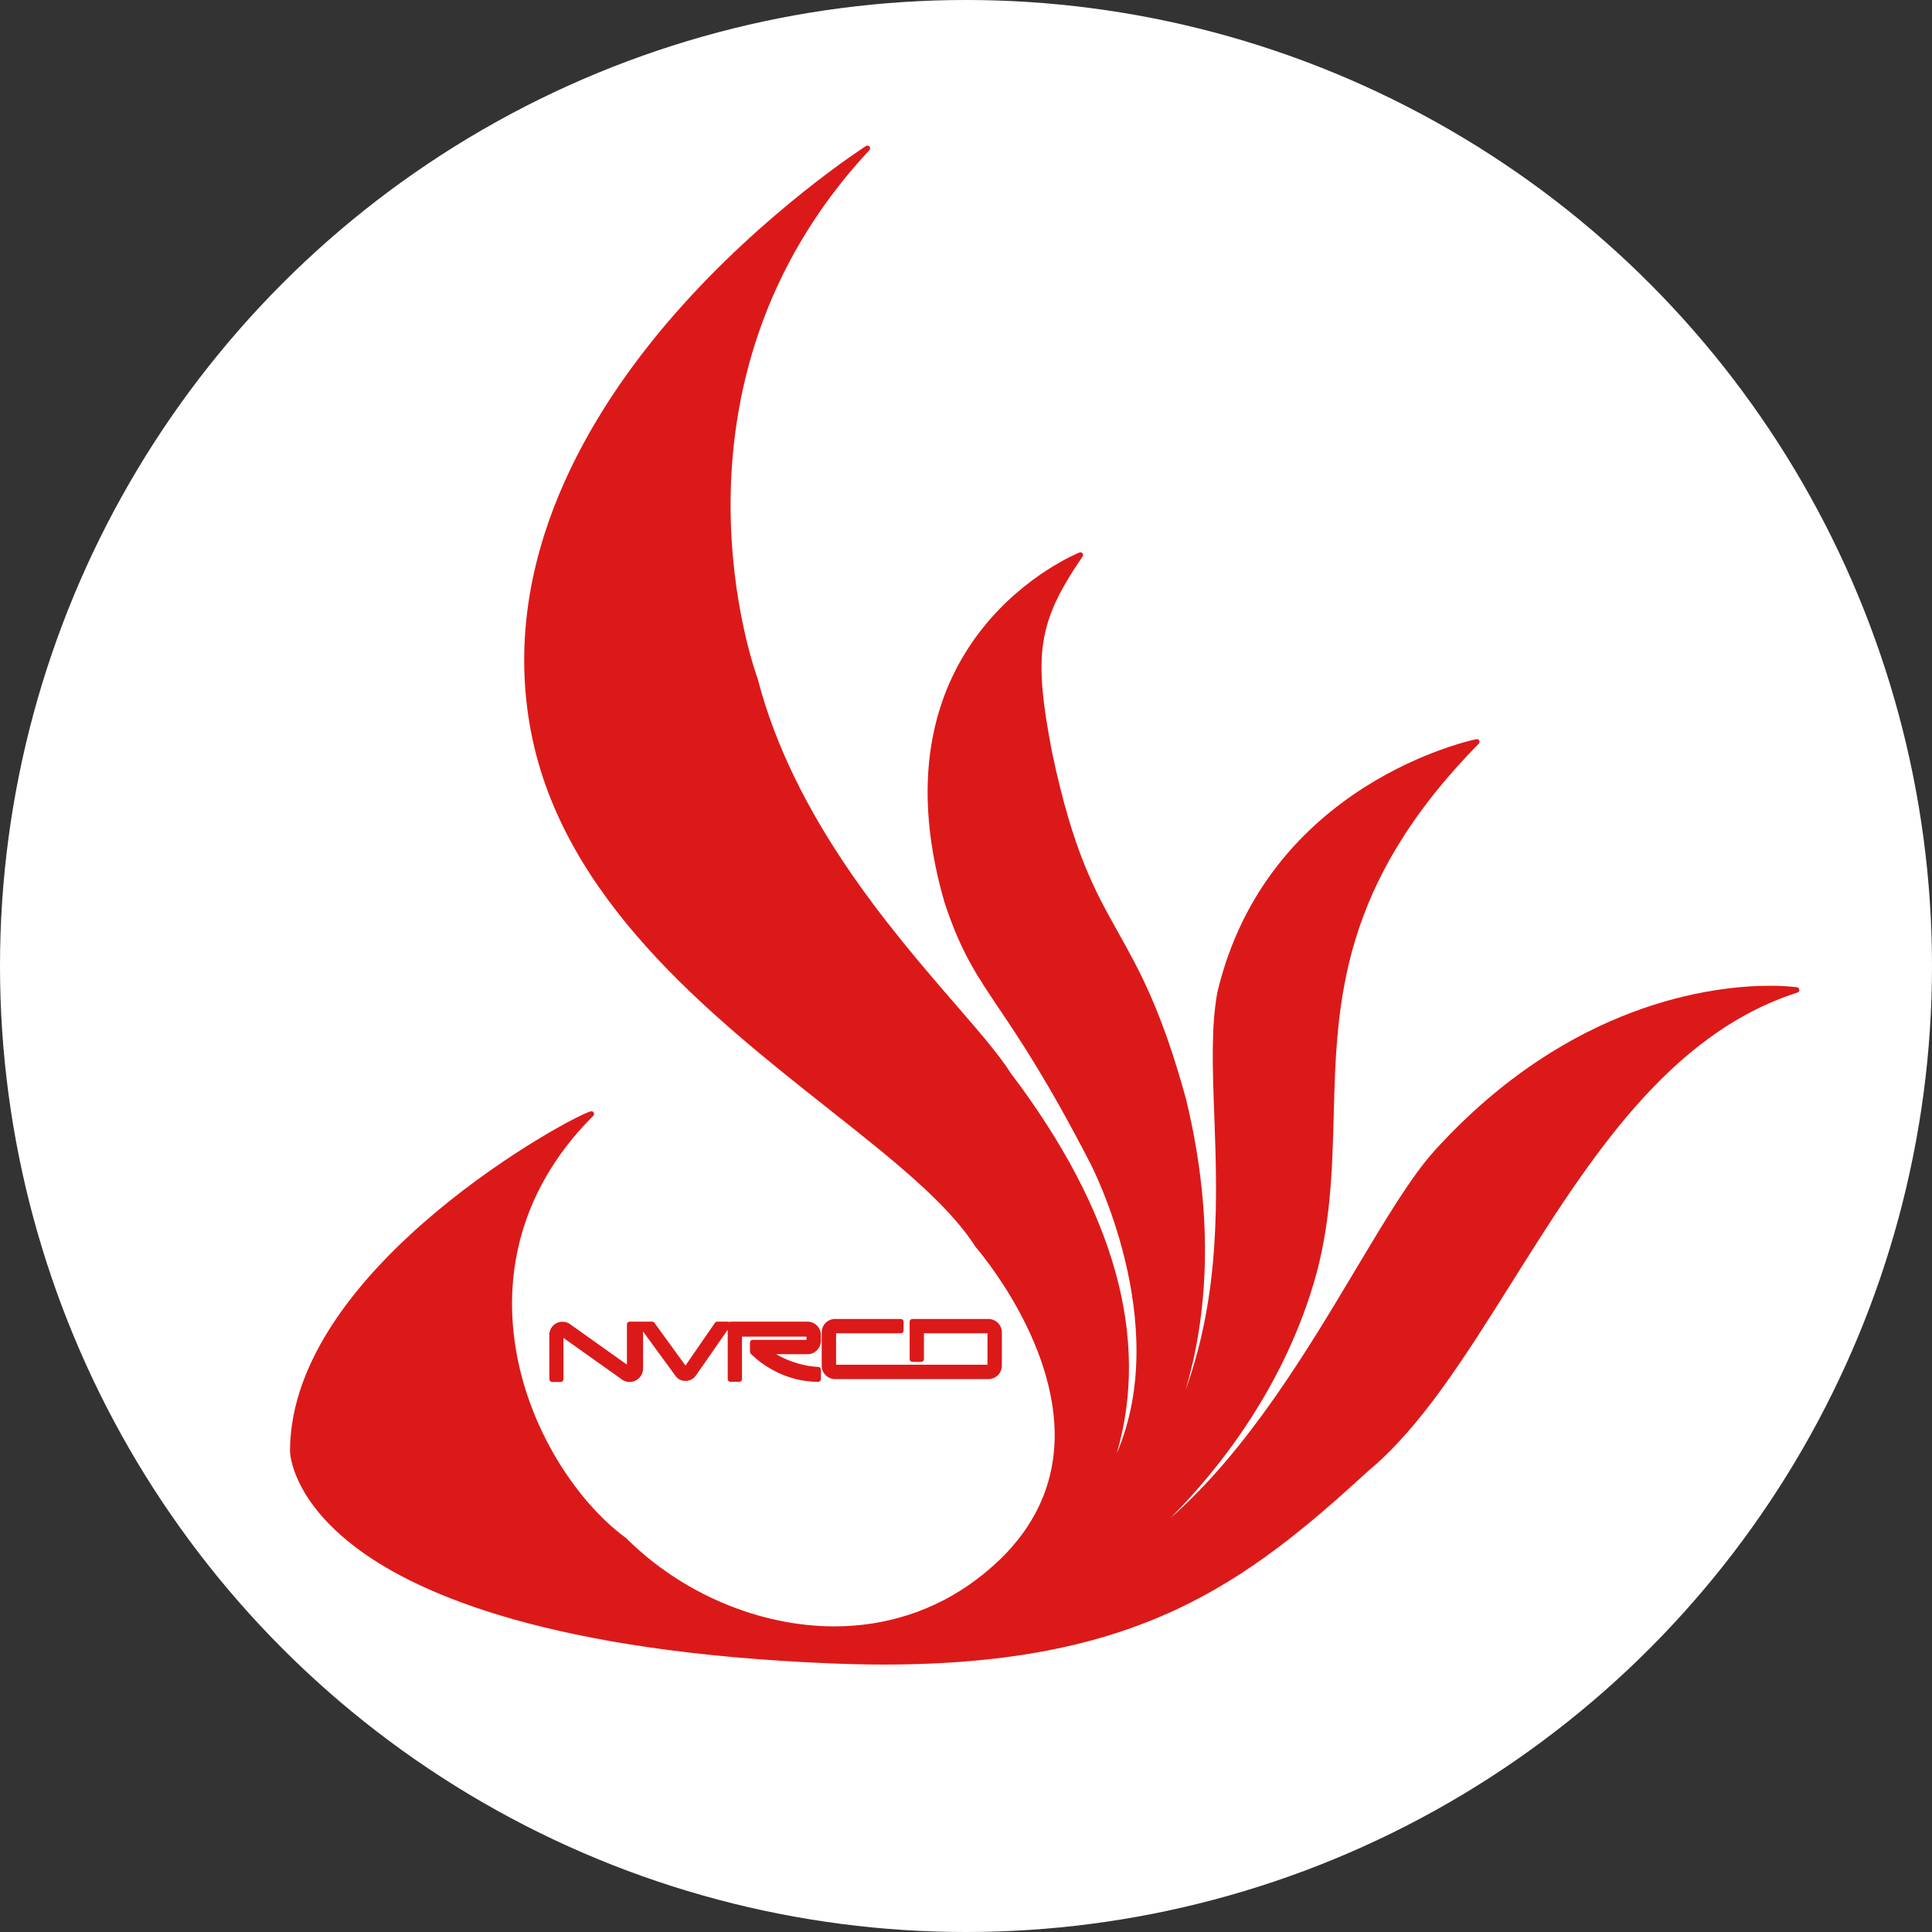
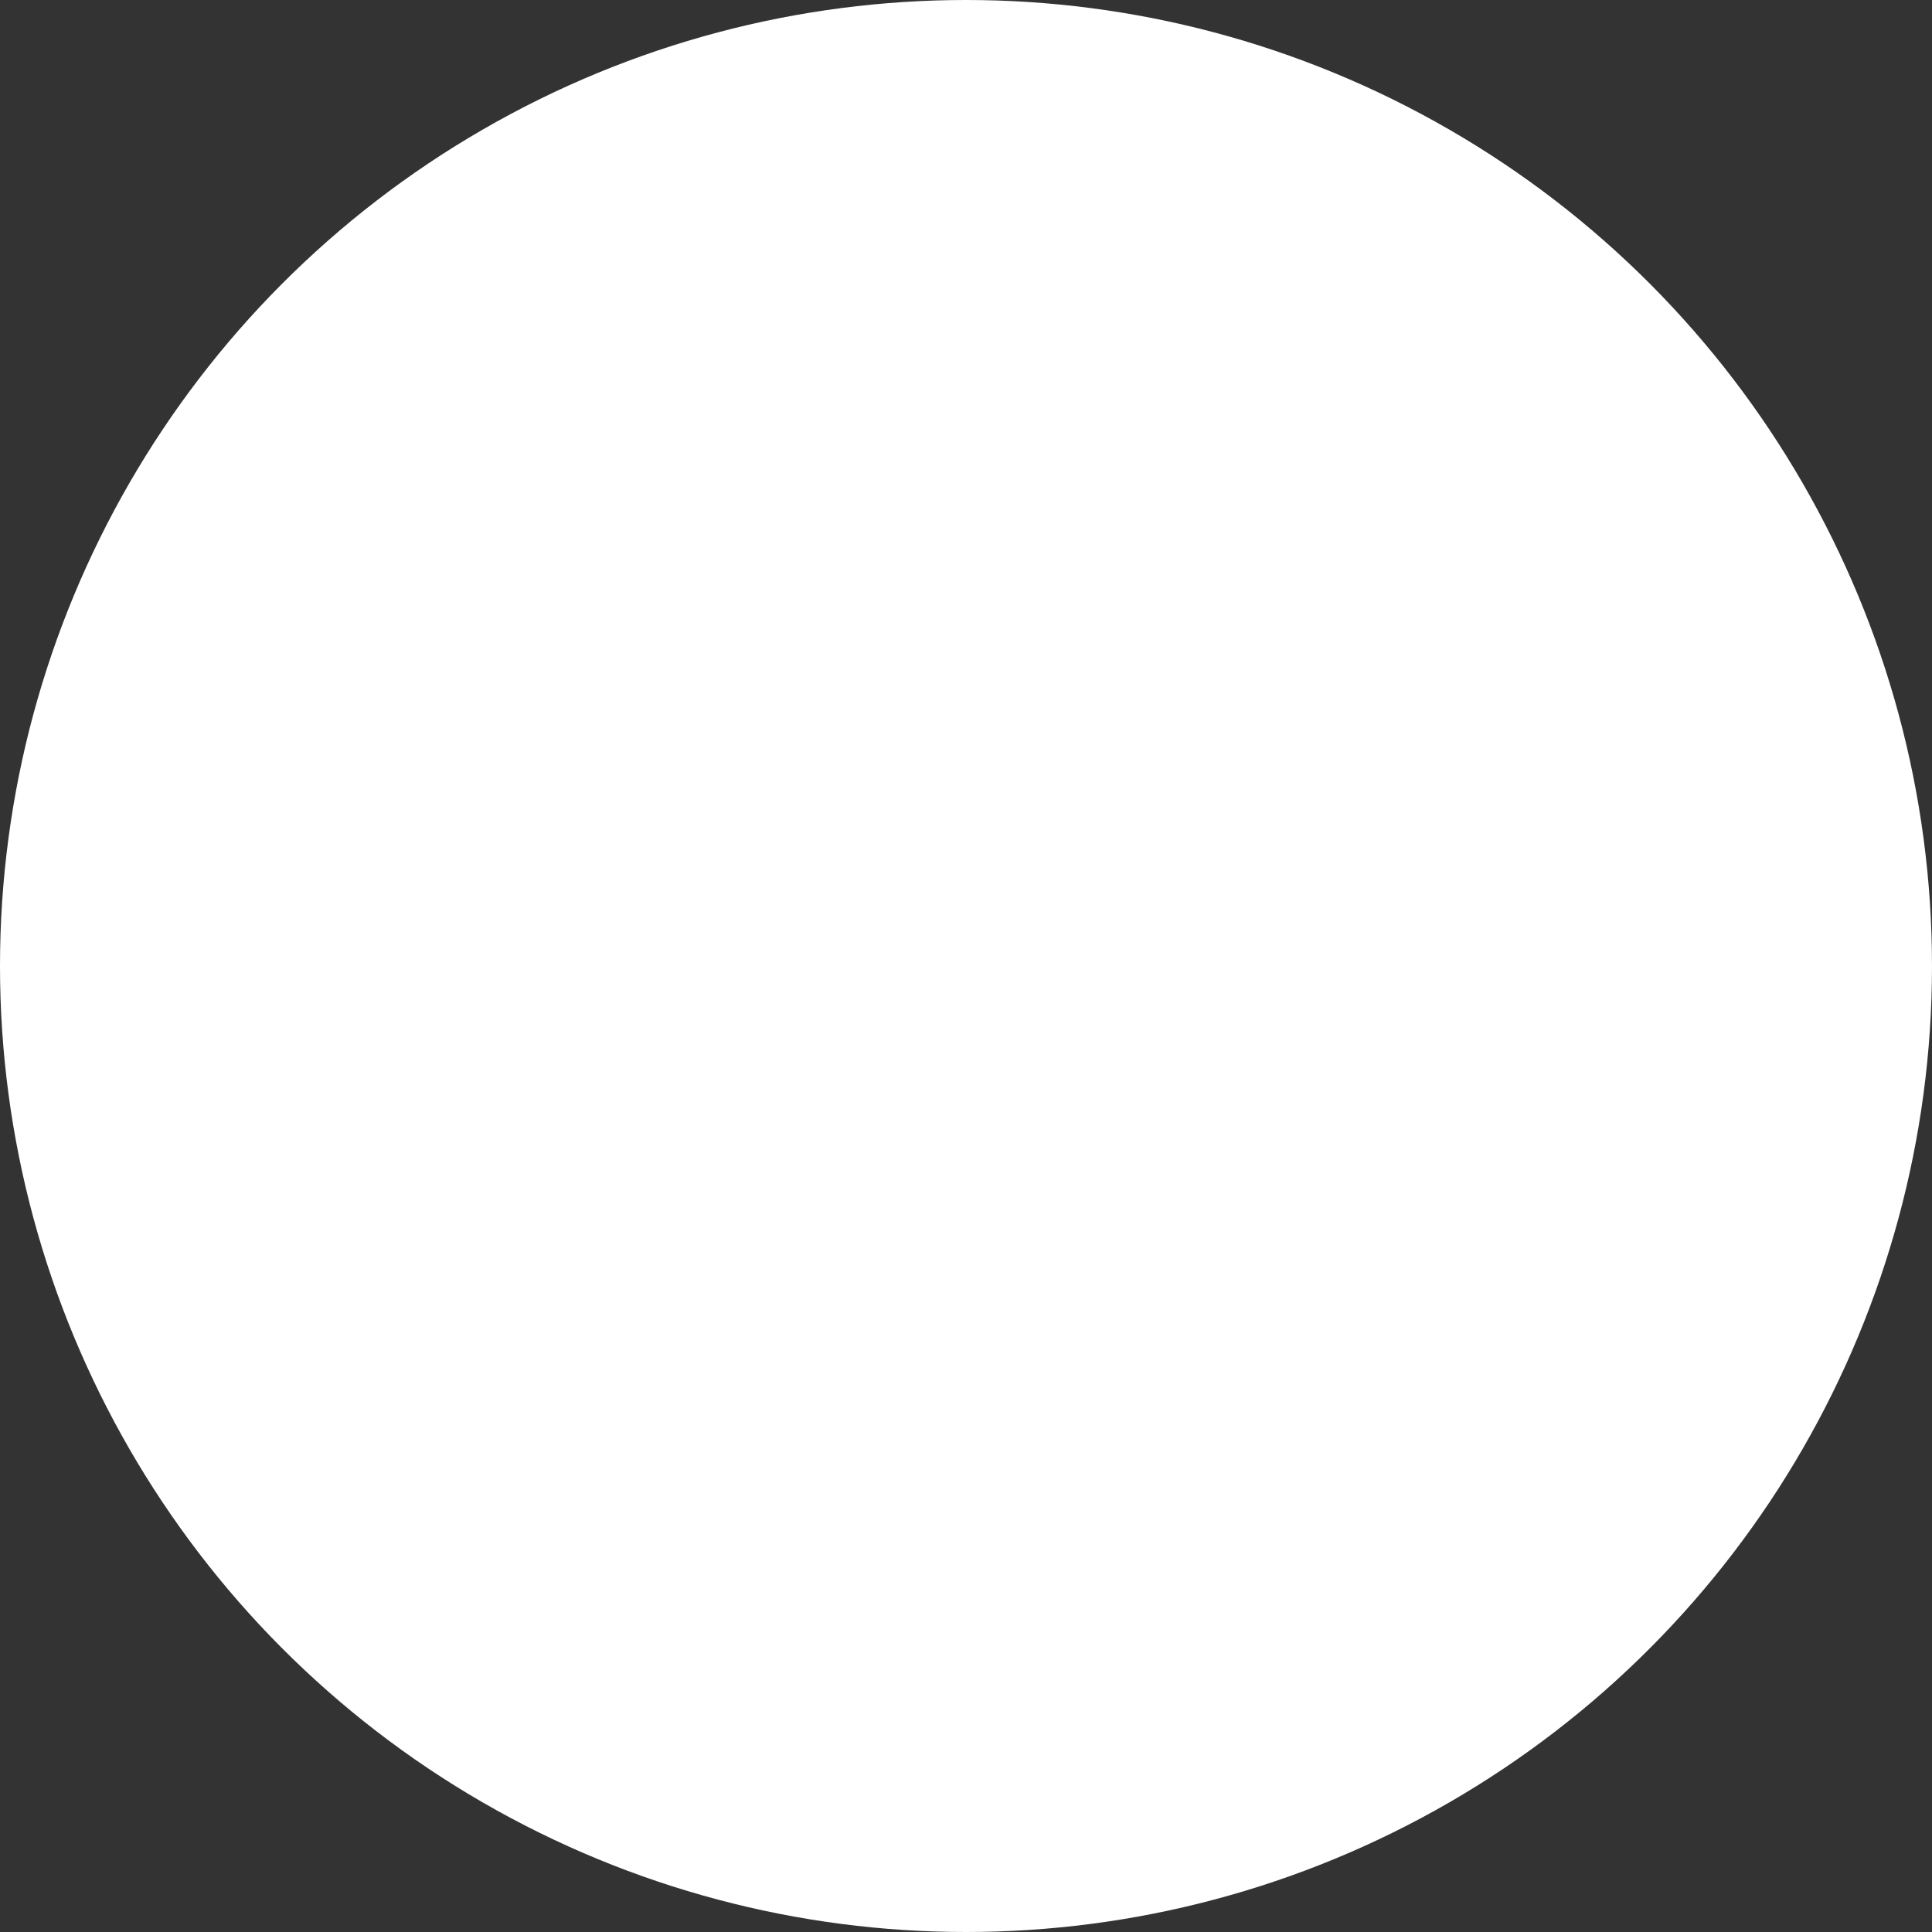
<svg xmlns="http://www.w3.org/2000/svg" version="1.1" id="レイヤー_1" x="0px" y="0px" viewBox="0 0 283.46 283.46" style="enable-background:new 0 0 283.46 283.46;" xml:space="preserve">
  <rect x="0" y="0" width="283.46" height="283.46" fill="#333333" stroke="none" />
  <style type="text/css">
	.st0{fill:#FFFFFF;}
	.st1{fill:#DC1919;}
</style>
  <circle class="st0" cx="141.73" cy="141.73" r="141.73" />
-   <path class="st1" d="M264,145.22c0.02,0.18-0.1,0.35-0.27,0.4c-19.02,6.1-30.67,24.63-41.93,42.55c-6.86,10.92-13.34,21.23-21,27.6  c-18.16,16.65-33.91,28.45-71.15,28.45c-2.5,0-5.13-0.06-7.79-0.17c-40.74-1.67-60.11-9.99-69.18-16.66  c-9.94-7.32-10.12-14.19-10.13-14.48c0-27.11,42.21-49.67,44.18-49.86c0.2-0.04,0.32,0.08,0.39,0.22c0.07,0.15,0.04,0.33-0.08,0.44  c-8.63,8.6-12.7,19.22-11.79,30.71c1.11,14.03,9.39,26.02,16.61,31.24c8.13,8.13,19.55,12.96,30.58,12.96  c7.61,0,14.77-2.35,20.72-6.8c6.86-5.12,10.71-11.4,11.45-18.65c1.56-15.33-11.37-30.1-11.5-30.25  c-4.03-6.37-12.19-12.83-21.64-20.3c-17.31-13.7-38.86-30.74-43.56-55.24c-4.84-25.23,8.8-47.26,21.09-61.31  c13.29-15.18,27.92-24.55,28.06-24.65c0.17-0.1,0.38-0.07,0.51,0.08c0.13,0.15,0.12,0.37-0.01,0.52  c-32.3,34.66-16.55,77.15-16.39,77.57c5.25,20.28,19.46,36.72,28.87,47.6c3.53,4.07,6.57,7.59,8.31,10.33  c15.2,20.11,20.41,38.82,15.51,55.69c8.26-19.26-3.82-42.41-3.96-42.66c-6.12-11.86-10.27-18.04-13.3-22.54  c-3.4-5.06-5.66-8.4-8.05-15.7c-11.19-38.79,19.52-51.12,19.83-51.25c0.16-0.06,0.34-0.02,0.44,0.12c0.11,0.13,0.11,0.32,0.02,0.46  c-6.57,9.63-7.28,14.21-4.48,28.75c3.07,14.58,6.28,20.31,9.67,26.36c3.14,5.62,6.4,11.42,9.99,24.53  c4.4,18.2,2.94,32.43-0.07,42.65c5.15-14.29,4.64-28.38,4.21-40.26c-0.26-6.98-0.47-13.01,0.44-18.04  c7.31-30.88,37.71-37.12,38.01-37.18c0.16-0.04,0.33,0.05,0.42,0.2s0.05,0.34-0.06,0.46c-20.39,20.72-20.85,37.91-21.29,54.54  c-0.21,8.02-0.43,16.32-2.97,24.75c-4.79,15.95-14.42,27.73-20.99,34.34c11.33-9.95,20.04-24.53,27.28-36.65  c4.33-7.25,8.08-13.51,11.5-17.29c19.82-21.82,41-24.17,49.19-24.17c2.48,0,3.9,0.21,3.95,0.22  C263.85,144.89,263.98,145.04,264,145.22L264,145.22z M132.18,195.62c0.21,0,0.39-0.18,0.39-0.39v-1.32c0-0.21-0.18-0.39-0.39-0.39  h-9.87c-1,0.11-1.75,0.95-1.75,1.95v4.91c0,1.08,0.88,1.96,1.96,1.96h22.51c1.08,0,1.96-0.88,1.96-1.96v-4.91  c0-1-0.75-1.84-1.79-1.95h-11.35c-0.21,0-0.39,0.18-0.39,0.39v5.51c0,0.22,0.18,0.39,0.39,0.39h1.32c0.21,0,0.39-0.18,0.39-0.39  v-3.8h9.32v4.61h-22.21v-4.61L132.18,195.62L132.18,195.62z M120.44,196.82v-1c-0.02-1.06-0.91-1.91-1.96-1.91h-11.32  c-0.07,0-0.13,0.04-0.18,0.08c-0.04-0.02-0.07-0.08-0.13-0.08h-1.63c-0.13,0-0.25,0.06-0.32,0.17l-4.33,6.27l-4.56-6.28  c-0.07-0.1-0.19-0.16-0.32-0.16h-1.64c-0.02,0-0.02,0.02-0.04,0.02c-0.02,0-0.04-0.02-0.06-0.02h-1.58c-0.22,0-0.39,0.18-0.39,0.39  v5.91l-8.2-5.83c-0.35-0.3-0.8-0.46-1.26-0.46c-0.93,0-1.73,0.66-1.92,1.64v6.81c0,0.22,0.18,0.39,0.39,0.39h1.29  c0.22,0,0.39-0.18,0.39-0.39v-6.07l8.38,5.95c0.36,0.33,0.83,0.51,1.33,0.51c1.09,0,1.97-0.89,1.97-1.97v-5.43l4.88,6.67  c0.35,0.38,0.83,0.58,1.35,0.58c0.64,0,1.22-0.32,1.55-0.84l4.64-6.67v7.25c0,0.21,0.18,0.39,0.39,0.39h1.31  c0.22,0,0.39-0.18,0.39-0.39v-6.24h9.46l0.01,0.47h-7.91c-0.21,0-0.39,0.18-0.39,0.39v1.36c0,0.1,0.04,0.19,0.1,0.26  c0.16,0.17,3.9,4.15,9.92,4.15c0.21,0,0.39-0.18,0.39-0.39v-1.41c0-0.21-0.17-0.38-0.37-0.39c-2.71-0.1-5.09-1.21-6.2-1.87  l4.61,0.01C119.52,198.68,120.38,197.87,120.44,196.82L120.44,196.82z" />
</svg>